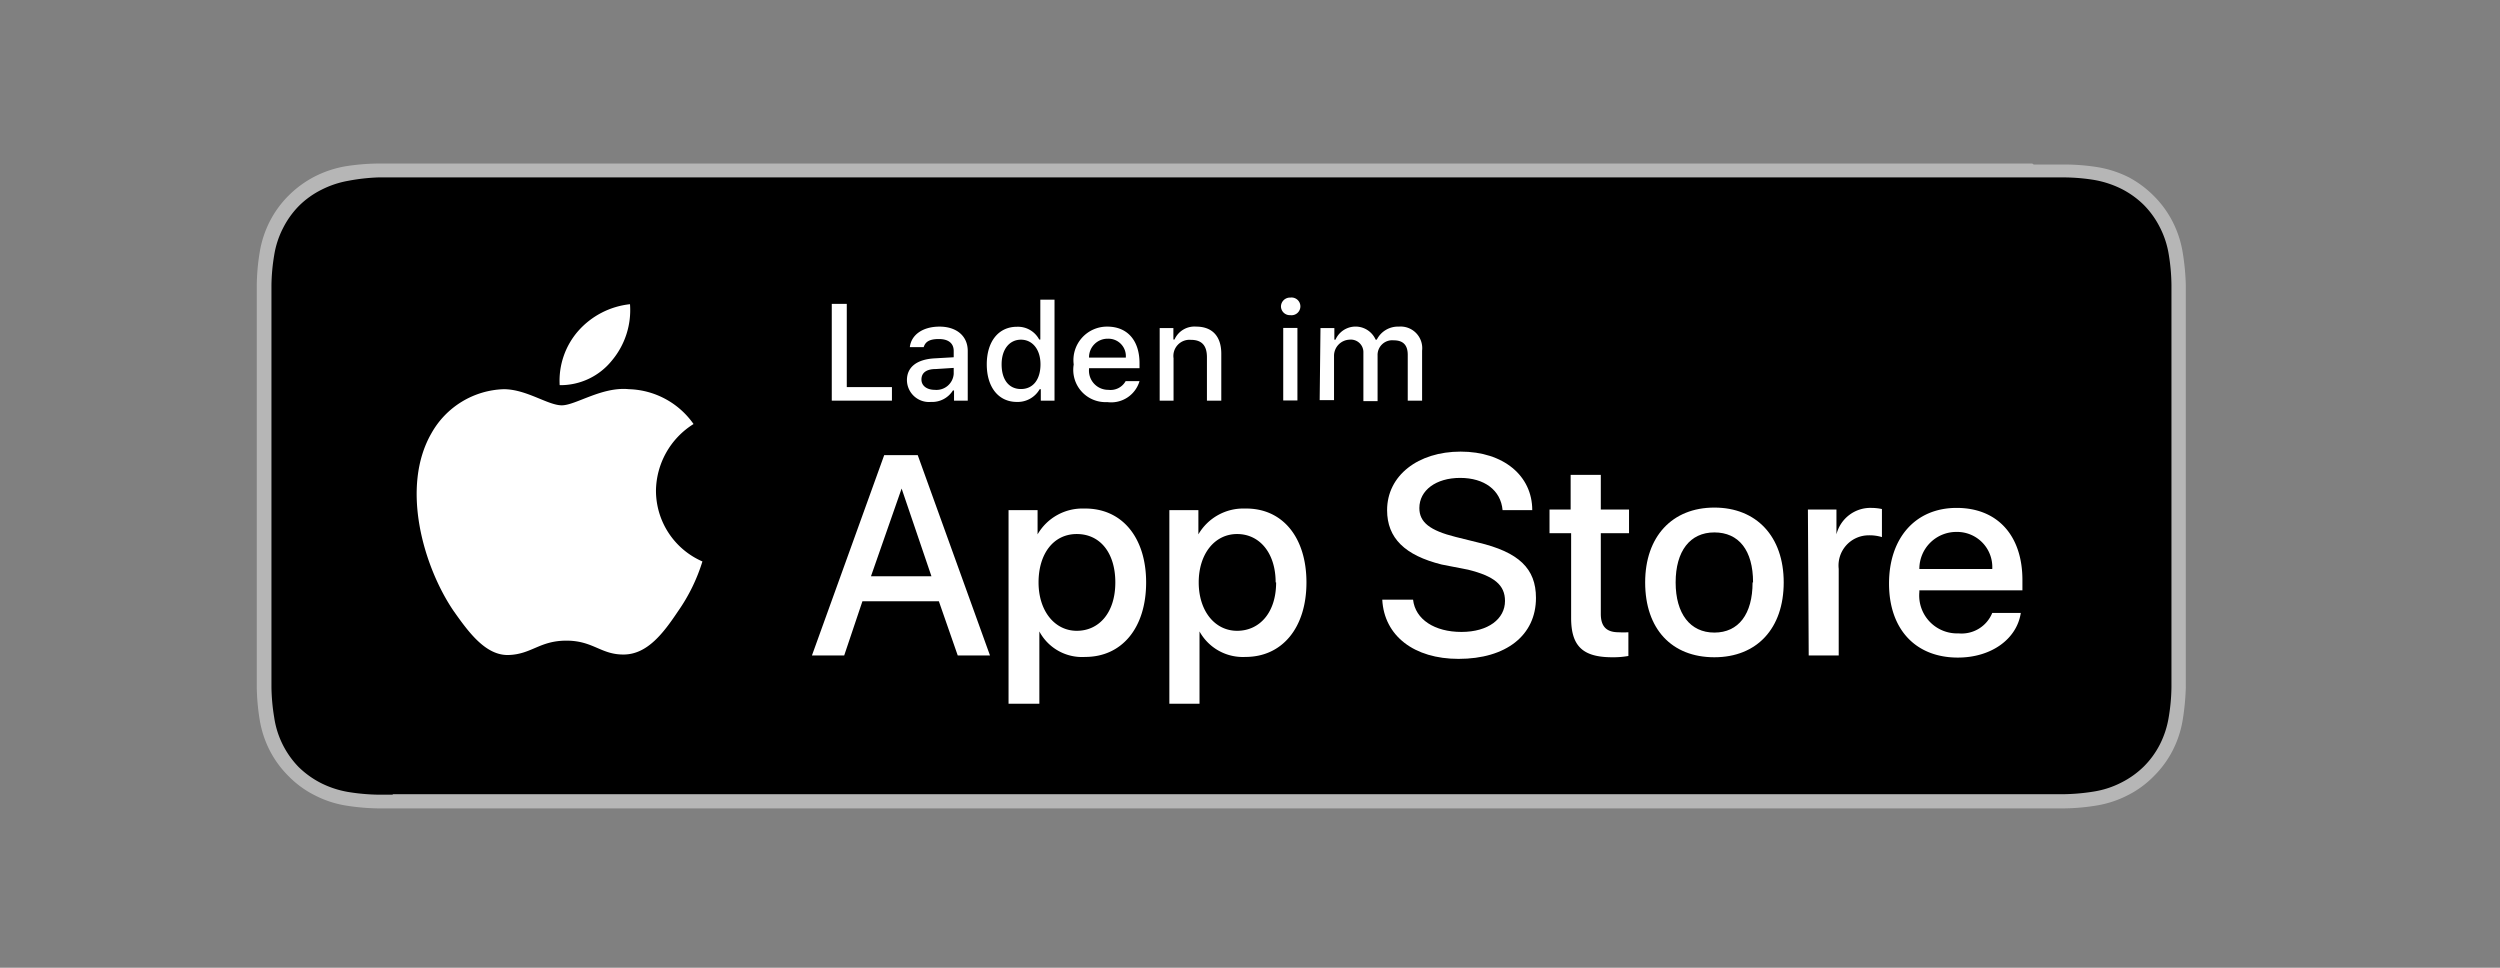
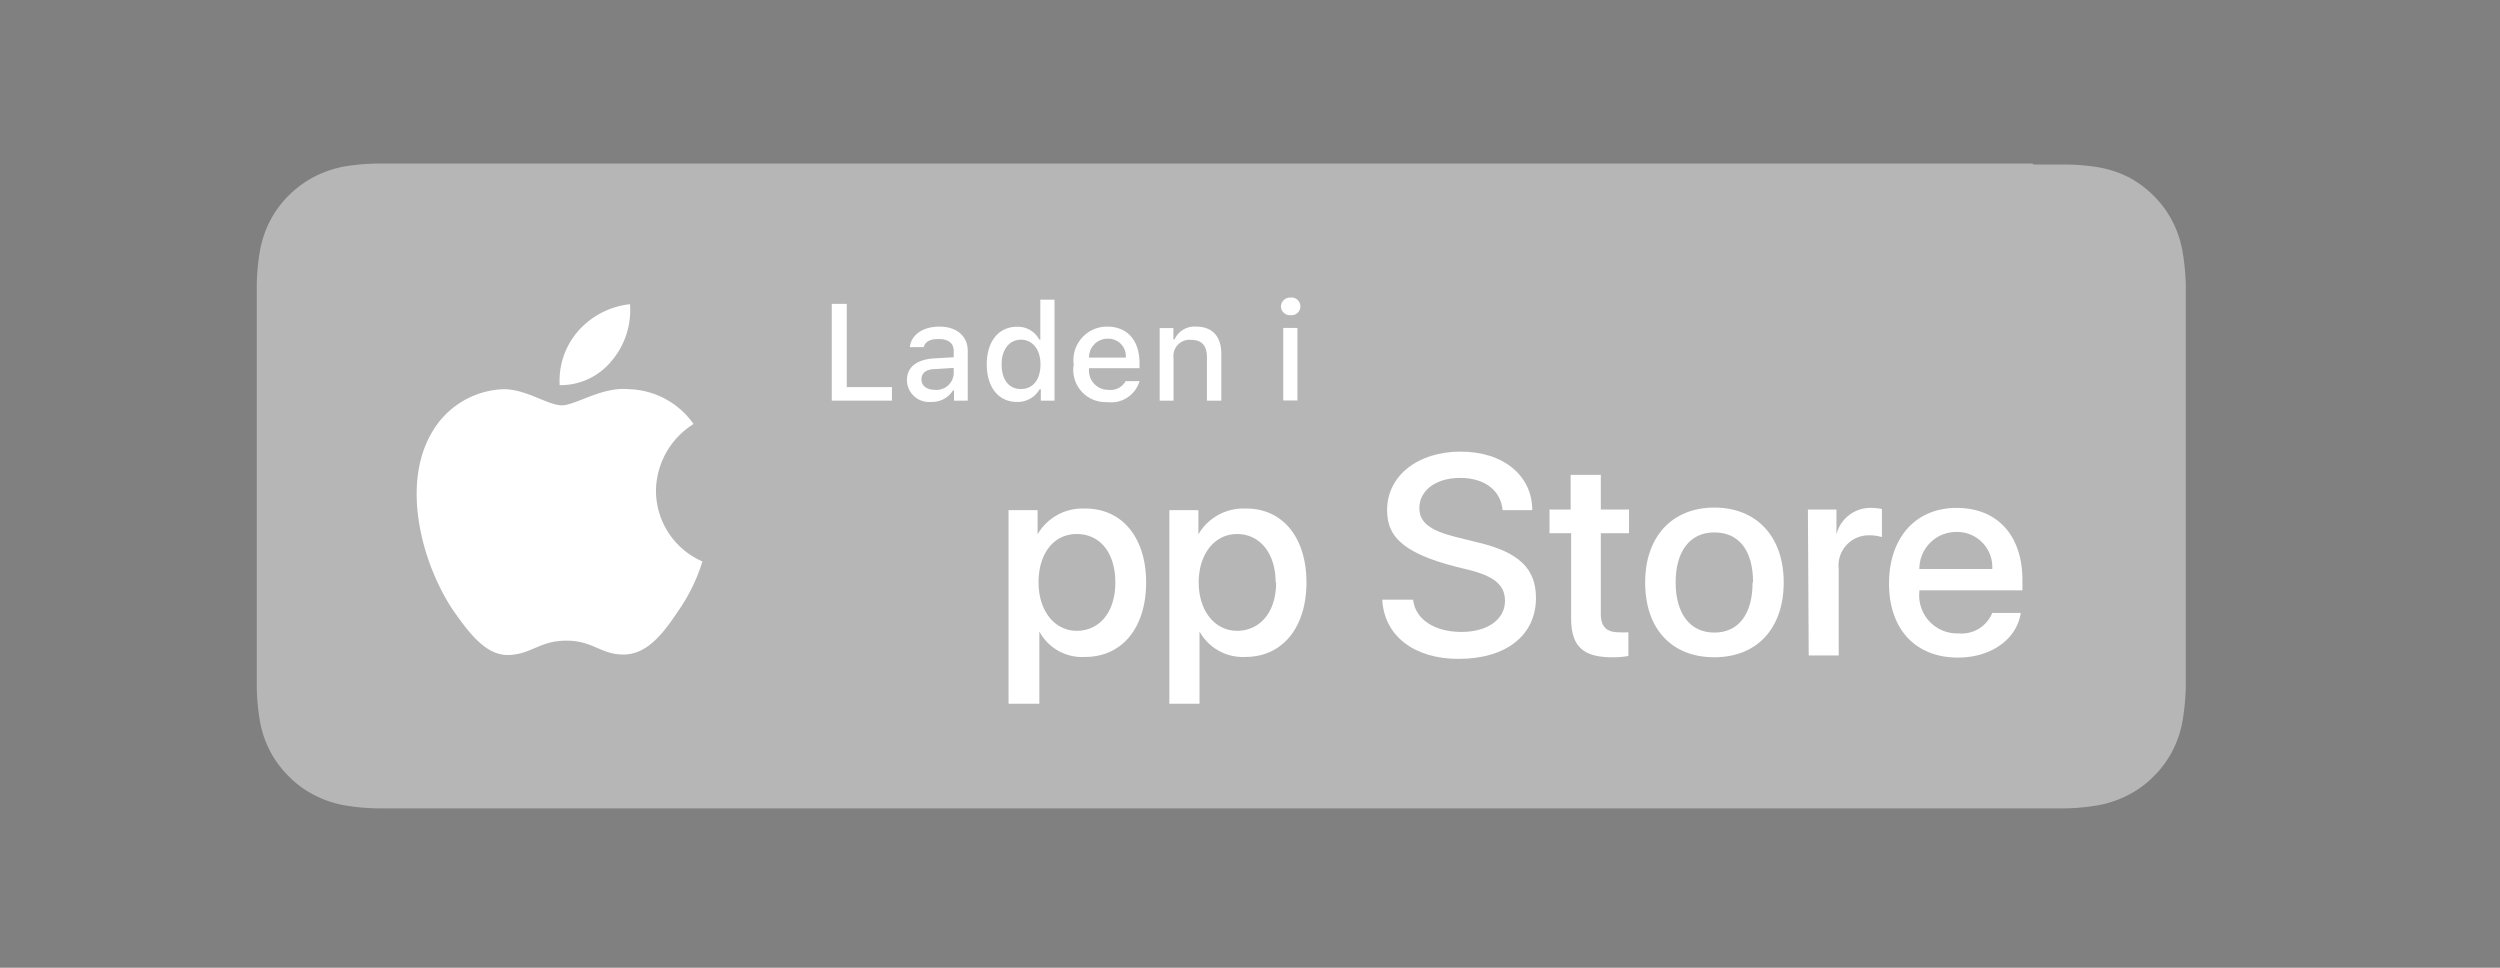
<svg xmlns="http://www.w3.org/2000/svg" id="artwork" viewBox="0 0 155 60">
  <rect x="0" y="0" width="155" height="60" fill="#808080" stroke="none" />
  <defs>
    <style>.cls-1,.cls-3{fill:#fff;}.cls-1{stroke:#fff;stroke-miterlimit:10;stroke-width:0.2px;}.cls-2{fill:#b6b6b6;}</style>
  </defs>
  <path class="cls-1" d="M53,23.13a1.72,1.72,0,0,1-1.11-.36,2,2,0,0,1-.66-1l.71-.29A1.1,1.1,0,0,0,53,22.4a1,1,0,0,0,.83-.35,1.45,1.45,0,0,0,.29-.94V17h.77v4.09a2,2,0,0,1-.54,1.51A1.86,1.86,0,0,1,53,23.13Z" />
-   <path class="cls-1" d="M59.71,17.74H57v1.9h2.47v.72H57v1.9h2.74V23H56.2V17h3.51Z" />
  <path class="cls-1" d="M63,23h-.77V17.74H60.51V17h4.12v.74H63Z" />
  <path class="cls-1" d="M65.27,23v-.8l3.19-4.46H65.4V17h4v.8l-3.19,4.46h3.22V23Z" />
  <path class="cls-1" d="M72.54,23h-.77V17.74H70.1V17h4.12v.74H72.54Z" />
  <path class="cls-1" d="M77.2,23V17h2.17a1.8,1.8,0,0,1,1.22.46,1.51,1.51,0,0,1,.52,1.17,1.31,1.31,0,0,1-.22.76,1.41,1.41,0,0,1-.59.49v0a1.52,1.52,0,0,1,.73.52,1.4,1.4,0,0,1,.28.85,1.57,1.57,0,0,1-.54,1.22,1.83,1.83,0,0,1-1.28.49ZM78,19.57h1.39a.86.86,0,0,0,.7-.29.9.9,0,0,0,.27-.63.93.93,0,0,0-.26-.63.85.85,0,0,0-.67-.28H78Zm0,2.69h1.55a.92.92,0,0,0,.72-.31,1,1,0,0,0,.27-.68,1,1,0,0,0-.28-.67,1,1,0,0,0-.75-.31H78Z" />
  <path class="cls-1" d="M85.85,17.74H83.12v1.9h2.46v.72H83.12v1.9h2.73V23h-3.5V17h3.5Z" />
  <path class="cls-1" d="M87.06,23V17h.77v6Z" />
  <path class="cls-2" d="M126,10.14H23.42a13.61,13.61,0,0,0-2,.17,6.74,6.74,0,0,0-1.9.63,6.54,6.54,0,0,0-1.62,1.18,6.3,6.3,0,0,0-1.18,1.62,6.48,6.48,0,0,0-.62,1.91,13.39,13.39,0,0,0-.18,2c0,.3,0,.61,0,.92V41.7c0,.31,0,.61,0,.92a13.65,13.65,0,0,0,.18,2,6.42,6.42,0,0,0,.62,1.9,6.25,6.25,0,0,0,1.18,1.61,6.07,6.07,0,0,0,1.62,1.18,6.44,6.44,0,0,0,1.9.63,13.64,13.64,0,0,0,2,.18H128a13.28,13.28,0,0,0,2-.18,6.5,6.5,0,0,0,1.91-.63,6.07,6.07,0,0,0,1.62-1.18,6.25,6.25,0,0,0,1.18-1.61,6.42,6.42,0,0,0,.62-1.9,15.18,15.18,0,0,0,.19-2V41.7c0-.36,0-.72,0-1.09V19.68c0-.37,0-.73,0-1.09v-.92a14.88,14.88,0,0,0-.19-2,6.48,6.48,0,0,0-.62-1.91,6.3,6.3,0,0,0-1.18-1.62A6.54,6.54,0,0,0,132,11a6.8,6.8,0,0,0-1.91-.63,13.27,13.27,0,0,0-2-.17h-2Z" />
-   <path d="M24.35,49.27h-.91a12.85,12.85,0,0,1-1.87-.17,6,6,0,0,1-1.65-.54,5.65,5.65,0,0,1-1.4-1A5.56,5.56,0,0,1,17,44.48a12.45,12.45,0,0,1-.17-1.88c0-.21,0-.91,0-.91V18.59s0-.69,0-.9A12.21,12.21,0,0,1,17,15.82a5.58,5.58,0,0,1,.54-1.66,5.48,5.48,0,0,1,1-1.4,5.41,5.41,0,0,1,1.4-1,5.94,5.94,0,0,1,1.65-.55A12.22,12.22,0,0,1,23.45,11H128a12,12,0,0,1,1.86.16,6.18,6.18,0,0,1,1.67.55,5.54,5.54,0,0,1,1.39,1,5.48,5.48,0,0,1,1,1.4,5.61,5.61,0,0,1,.54,1.65,12.29,12.29,0,0,1,.17,1.89c0,.28,0,.59,0,.89V41.68c0,.33,0,.63,0,.93a12,12,0,0,1-.17,1.86,5.74,5.74,0,0,1-.54,1.67,5.4,5.4,0,0,1-1,1.38,5.52,5.52,0,0,1-1.4,1,5.66,5.66,0,0,1-1.67.55,12.61,12.61,0,0,1-1.87.17H24.35Z" />
  <path class="cls-3" d="M40.67,30.44A4.94,4.94,0,0,1,43,26.29a5.07,5.07,0,0,0-4-2.16c-1.68-.17-3.31,1-4.17,1s-2.19-1-3.6-1a5.34,5.34,0,0,0-4.48,2.73c-1.93,3.35-.49,8.27,1.36,11,.93,1.32,2,2.8,3.43,2.75s1.91-.89,3.58-.89,2.15.89,3.59.86,2.43-1.34,3.32-2.67a11.07,11.07,0,0,0,1.52-3.1A4.79,4.79,0,0,1,40.67,30.44Z" />
  <path class="cls-3" d="M37.94,22.35a4.86,4.86,0,0,0,1.12-3.49,5,5,0,0,0-3.21,1.66,4.69,4.69,0,0,0-1.15,3.36A4.09,4.09,0,0,0,37.94,22.35Z" />
-   <path class="cls-3" d="M58.21,37.28H53.47l-1.13,3.36h-2l4.48-12.42H56.9l4.48,12.42h-2ZM54,35.73h3.75l-1.85-5.44h0Z" />
  <path class="cls-3" d="M71.06,36.11c0,2.82-1.5,4.62-3.78,4.62a3,3,0,0,1-2.84-1.58h0v4.48H62.53v-12h1.8v1.5h0a3.21,3.21,0,0,1,2.88-1.6C69.55,31.49,71.06,33.31,71.06,36.11Zm-1.91,0c0-1.83-.94-3-2.39-3s-2.37,1.23-2.37,3,1,3,2.37,3S69.15,38,69.15,36.11Z" />
  <path class="cls-3" d="M81,36.11c0,2.82-1.51,4.62-3.78,4.62a3.07,3.07,0,0,1-2.85-1.58h0v4.48H72.5v-12h1.8v1.5h0a3.22,3.22,0,0,1,2.89-1.6C79.51,31.49,81,33.31,81,36.11Zm-1.91,0c0-1.83-1-3-2.39-3s-2.38,1.23-2.38,3,1,3,2.38,3S79.12,38,79.12,36.11Z" />
-   <path class="cls-3" d="M87.61,37.18c.14,1.23,1.34,2,3,2s2.7-.81,2.7-1.92c0-1-.68-1.54-2.29-1.94L89.38,35C87.1,34.43,86,33.36,86,31.63,86,29.49,87.91,28,90.56,28S95,29.49,95,31.63H93.16c-.11-1.24-1.13-2-2.63-2S88,30.4,88,31.5c0,.88.65,1.39,2.25,1.79l1.37.34c2.55.6,3.61,1.62,3.61,3.44,0,2.32-1.85,3.78-4.8,3.78-2.75,0-4.61-1.42-4.73-3.67Z" />
+   <path class="cls-3" d="M87.61,37.18c.14,1.23,1.34,2,3,2s2.7-.81,2.7-1.92c0-1-.68-1.54-2.29-1.94C87.1,34.43,86,33.36,86,31.63,86,29.49,87.91,28,90.56,28S95,29.49,95,31.63H93.16c-.11-1.24-1.13-2-2.63-2S88,30.4,88,31.5c0,.88.65,1.39,2.25,1.79l1.37.34c2.55.6,3.61,1.62,3.61,3.44,0,2.32-1.85,3.78-4.8,3.78-2.75,0-4.61-1.42-4.73-3.67Z" />
  <path class="cls-3" d="M99.25,29.44v2.15H101v1.47H99.25v5c0,.77.34,1.14,1.1,1.14a4.84,4.84,0,0,0,.61,0v1.47a5.27,5.27,0,0,1-1,.08c-1.83,0-2.55-.69-2.55-2.44V33.06H96.07V31.59h1.31V29.44Z" />
  <path class="cls-3" d="M102,36.11c0-2.85,1.68-4.64,4.29-4.64s4.3,1.79,4.3,4.64-1.66,4.64-4.3,4.64S102,39,102,36.11Zm6.69,0c0-2-.89-3.1-2.4-3.1s-2.4,1.16-2.4,3.1.9,3.11,2.4,3.11S108.66,38.08,108.66,36.11Z" />
  <path class="cls-3" d="M112.09,31.59h1.77v1.54h0a2.17,2.17,0,0,1,2.18-1.64,3.17,3.17,0,0,1,.64.07V33.3a2.64,2.64,0,0,0-.84-.11A1.87,1.87,0,0,0,114,35.27v5.37h-1.86Z" />
  <path class="cls-3" d="M125.29,38c-.25,1.64-1.85,2.77-3.9,2.77-2.63,0-4.27-1.76-4.27-4.59s1.64-4.69,4.19-4.69,4.08,1.73,4.08,4.47v.64H119v.11a2.35,2.35,0,0,0,2.43,2.56A2.05,2.05,0,0,0,123.52,38ZM119,35.28h4.52a2.18,2.18,0,0,0-2.22-2.3A2.29,2.29,0,0,0,119,35.28Z" />
  <path class="cls-3" d="M55.3,24.84H51.57v-6h.93V24h2.8Z" />
  <path class="cls-3" d="M56.23,23.57c0-.81.61-1.28,1.68-1.35l1.22-.07v-.39c0-.47-.32-.74-.92-.74s-.84.18-.94.5h-.86c.09-.77.81-1.27,1.84-1.27S60,20.81,60,21.76v3.08h-.85v-.63h-.07a1.52,1.52,0,0,1-1.36.71A1.37,1.37,0,0,1,56.23,23.57Zm2.9-.39v-.37l-1.1.07c-.62,0-.9.25-.9.65s.35.64.83.64A1.07,1.07,0,0,0,59.13,23.18Z" />
  <path class="cls-3" d="M61.18,22.59c0-1.42.73-2.33,1.87-2.33a1.49,1.49,0,0,1,1.38.79h.07V18.58h.88v6.26h-.85v-.71h-.07a1.57,1.57,0,0,1-1.41.79C61.9,24.92,61.18,24,61.18,22.59Zm.92,0c0,.95.45,1.53,1.2,1.53s1.21-.59,1.21-1.53S64,21.06,63.3,21.06,62.1,21.64,62.1,22.59Z" />
  <path class="cls-3" d="M70.65,23.63a1.83,1.83,0,0,1-2,1.3,2,2,0,0,1-2.08-2.33,2.08,2.08,0,0,1,2.08-2.35c1.25,0,2,.86,2,2.27v.31H67.52v.05a1.19,1.19,0,0,0,1.2,1.29,1.07,1.07,0,0,0,1.07-.54Zm-3.13-1.46H69.8A1.08,1.08,0,0,0,68.69,21,1.15,1.15,0,0,0,67.52,22.17Z" />
  <path class="cls-3" d="M71.9,20.34h.85v.71h.07a1.35,1.35,0,0,1,1.34-.8c1,0,1.56.6,1.56,1.68v2.91h-.89V22.15c0-.72-.31-1.08-1-1.08a1,1,0,0,0-1.07,1.14v2.63H71.9Z" />
  <path class="cls-3" d="M79.42,19a.56.56,0,0,1,.58-.55.55.55,0,1,1,0,1.09A.55.55,0,0,1,79.42,19Zm.14,1.33h.88v4.5h-.88Z" />
-   <path class="cls-3" d="M81.87,20.34h.86v.72h.07a1.36,1.36,0,0,1,2.49,0h.07a1.47,1.47,0,0,1,1.37-.81,1.34,1.34,0,0,1,1.44,1.49v3.1h-.89V22c0-.61-.29-.9-.87-.9a.91.91,0,0,0-1,.94v2.83h-.88v-3a.78.78,0,0,0-.87-.81,1,1,0,0,0-.95,1v2.75h-.89Z" />
</svg>